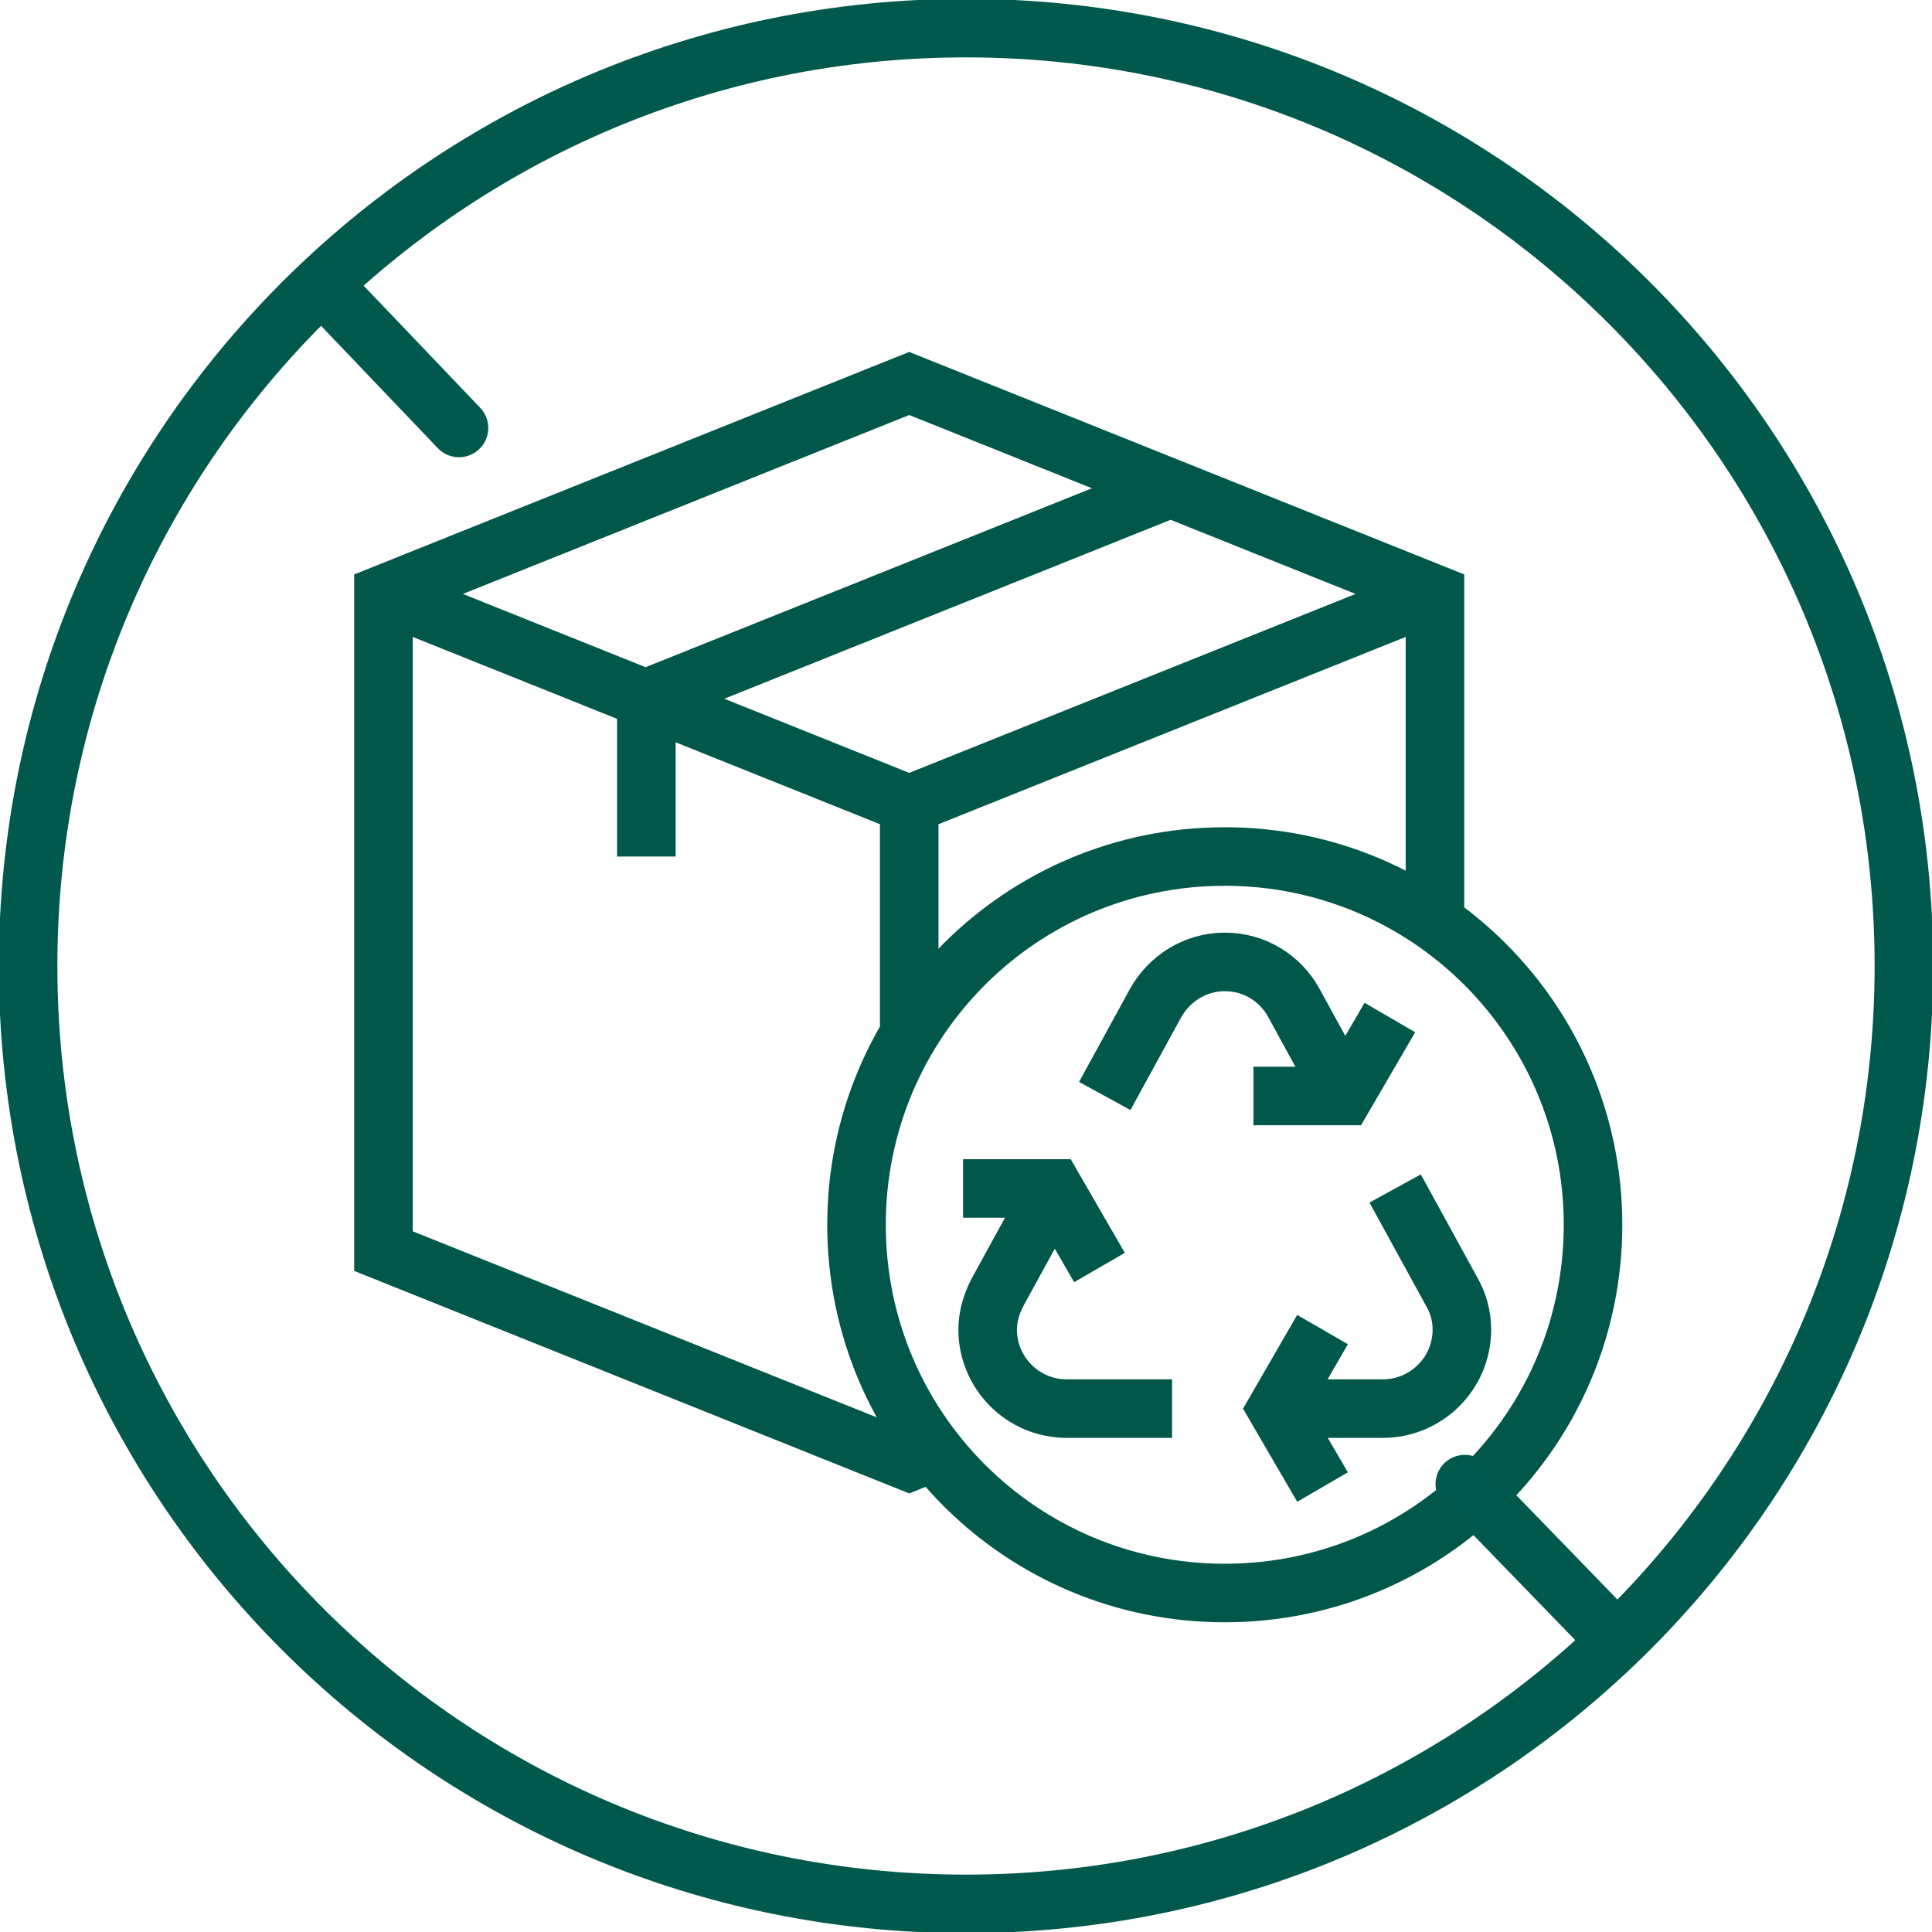
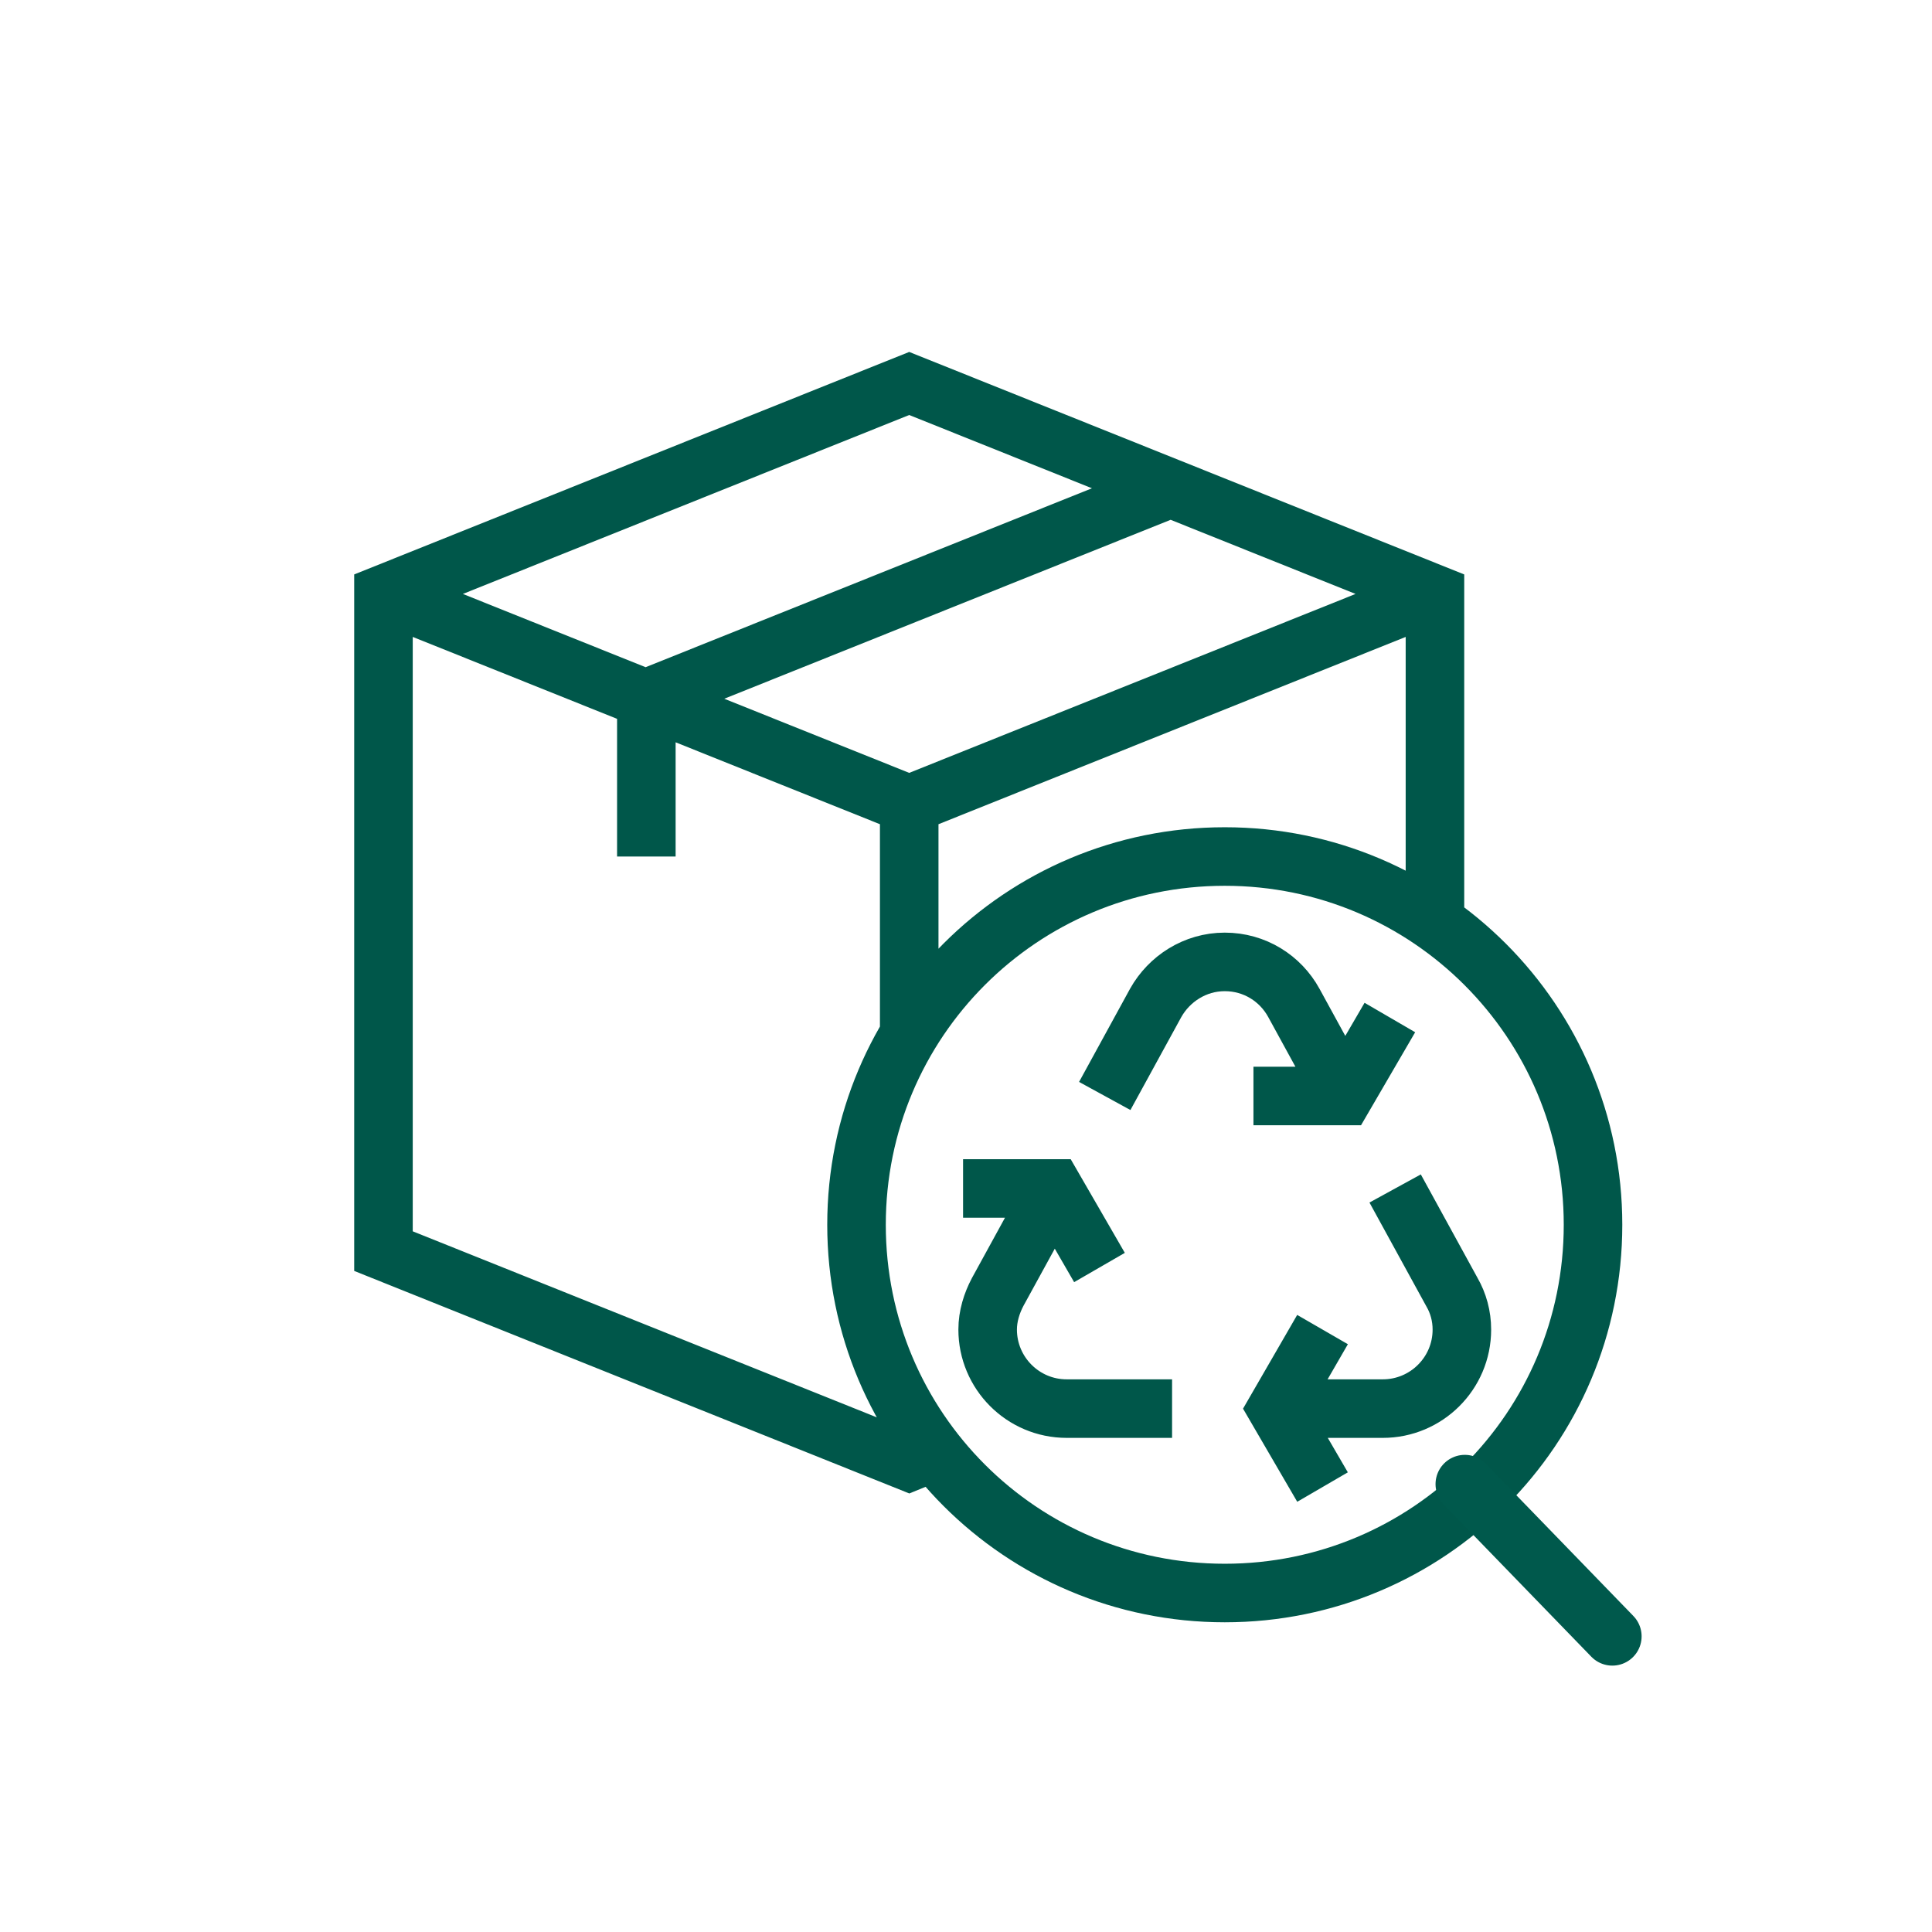
<svg xmlns="http://www.w3.org/2000/svg" id="a" viewBox="0 0 33 33">
  <defs>
    <style>.c,.d,.e{fill:none;}.d{stroke:#00594c;stroke-linecap:round;}.d,.e{stroke-miterlimit:10;}.e{stroke:#00574a;}</style>
  </defs>
  <g id="b">
    <path class="e" d="M27.21,20.92c0-3.47-2.81-6.29-6.29-6.29s-6.29,2.81-6.29,6.29,2.81,6.29,6.29,6.29,6.29-2.81,6.29-6.29Zm-11.24,3.87l-.44,.18-8.98-3.6V10.15l8.98-3.6,8.98,3.6v5.83m-13.47-4.04v2.69m8.98-6.3l-8.98,3.6m13.47-1.79l-8.98,3.6m0,4.02v-4.02l-8.98-3.6m15.27,13.92h1.8c.74,0,1.35-.6,1.35-1.35,0-.23-.06-.45-.17-.64l-.97-1.77m-.86-1.58l-.87-1.59c-.23-.42-.67-.7-1.18-.7s-.95,.29-1.18,.7l-.87,1.59m-.86,1.58l-.97,1.77c-.1,.19-.17,.41-.17,.64,0,.74,.6,1.35,1.35,1.35h1.8m2.57,1.34l-.78-1.34,.78-1.35m-3.81-1.06l-.78-1.35h-1.55m4.96-1.58h1.55l.78-1.34" />
    <rect class="c" x="5.96" y="5.91" width="21.84" height="21.88" />
  </g>
-   <path class="d" d="M16.5,32.52c8.85,0,16.02-7.17,16.02-16.02S25.35,.48,16.5,.48,.48,7.65,.48,16.5s7.17,16.02,16.02,16.02Z" />
-   <line class="d" x1="5.54" y1="4.9" x2="7.84" y2="7.31" />
  <line class="d" x1="25.02" y1="25.35" x2="27.54" y2="27.95" />
</svg>